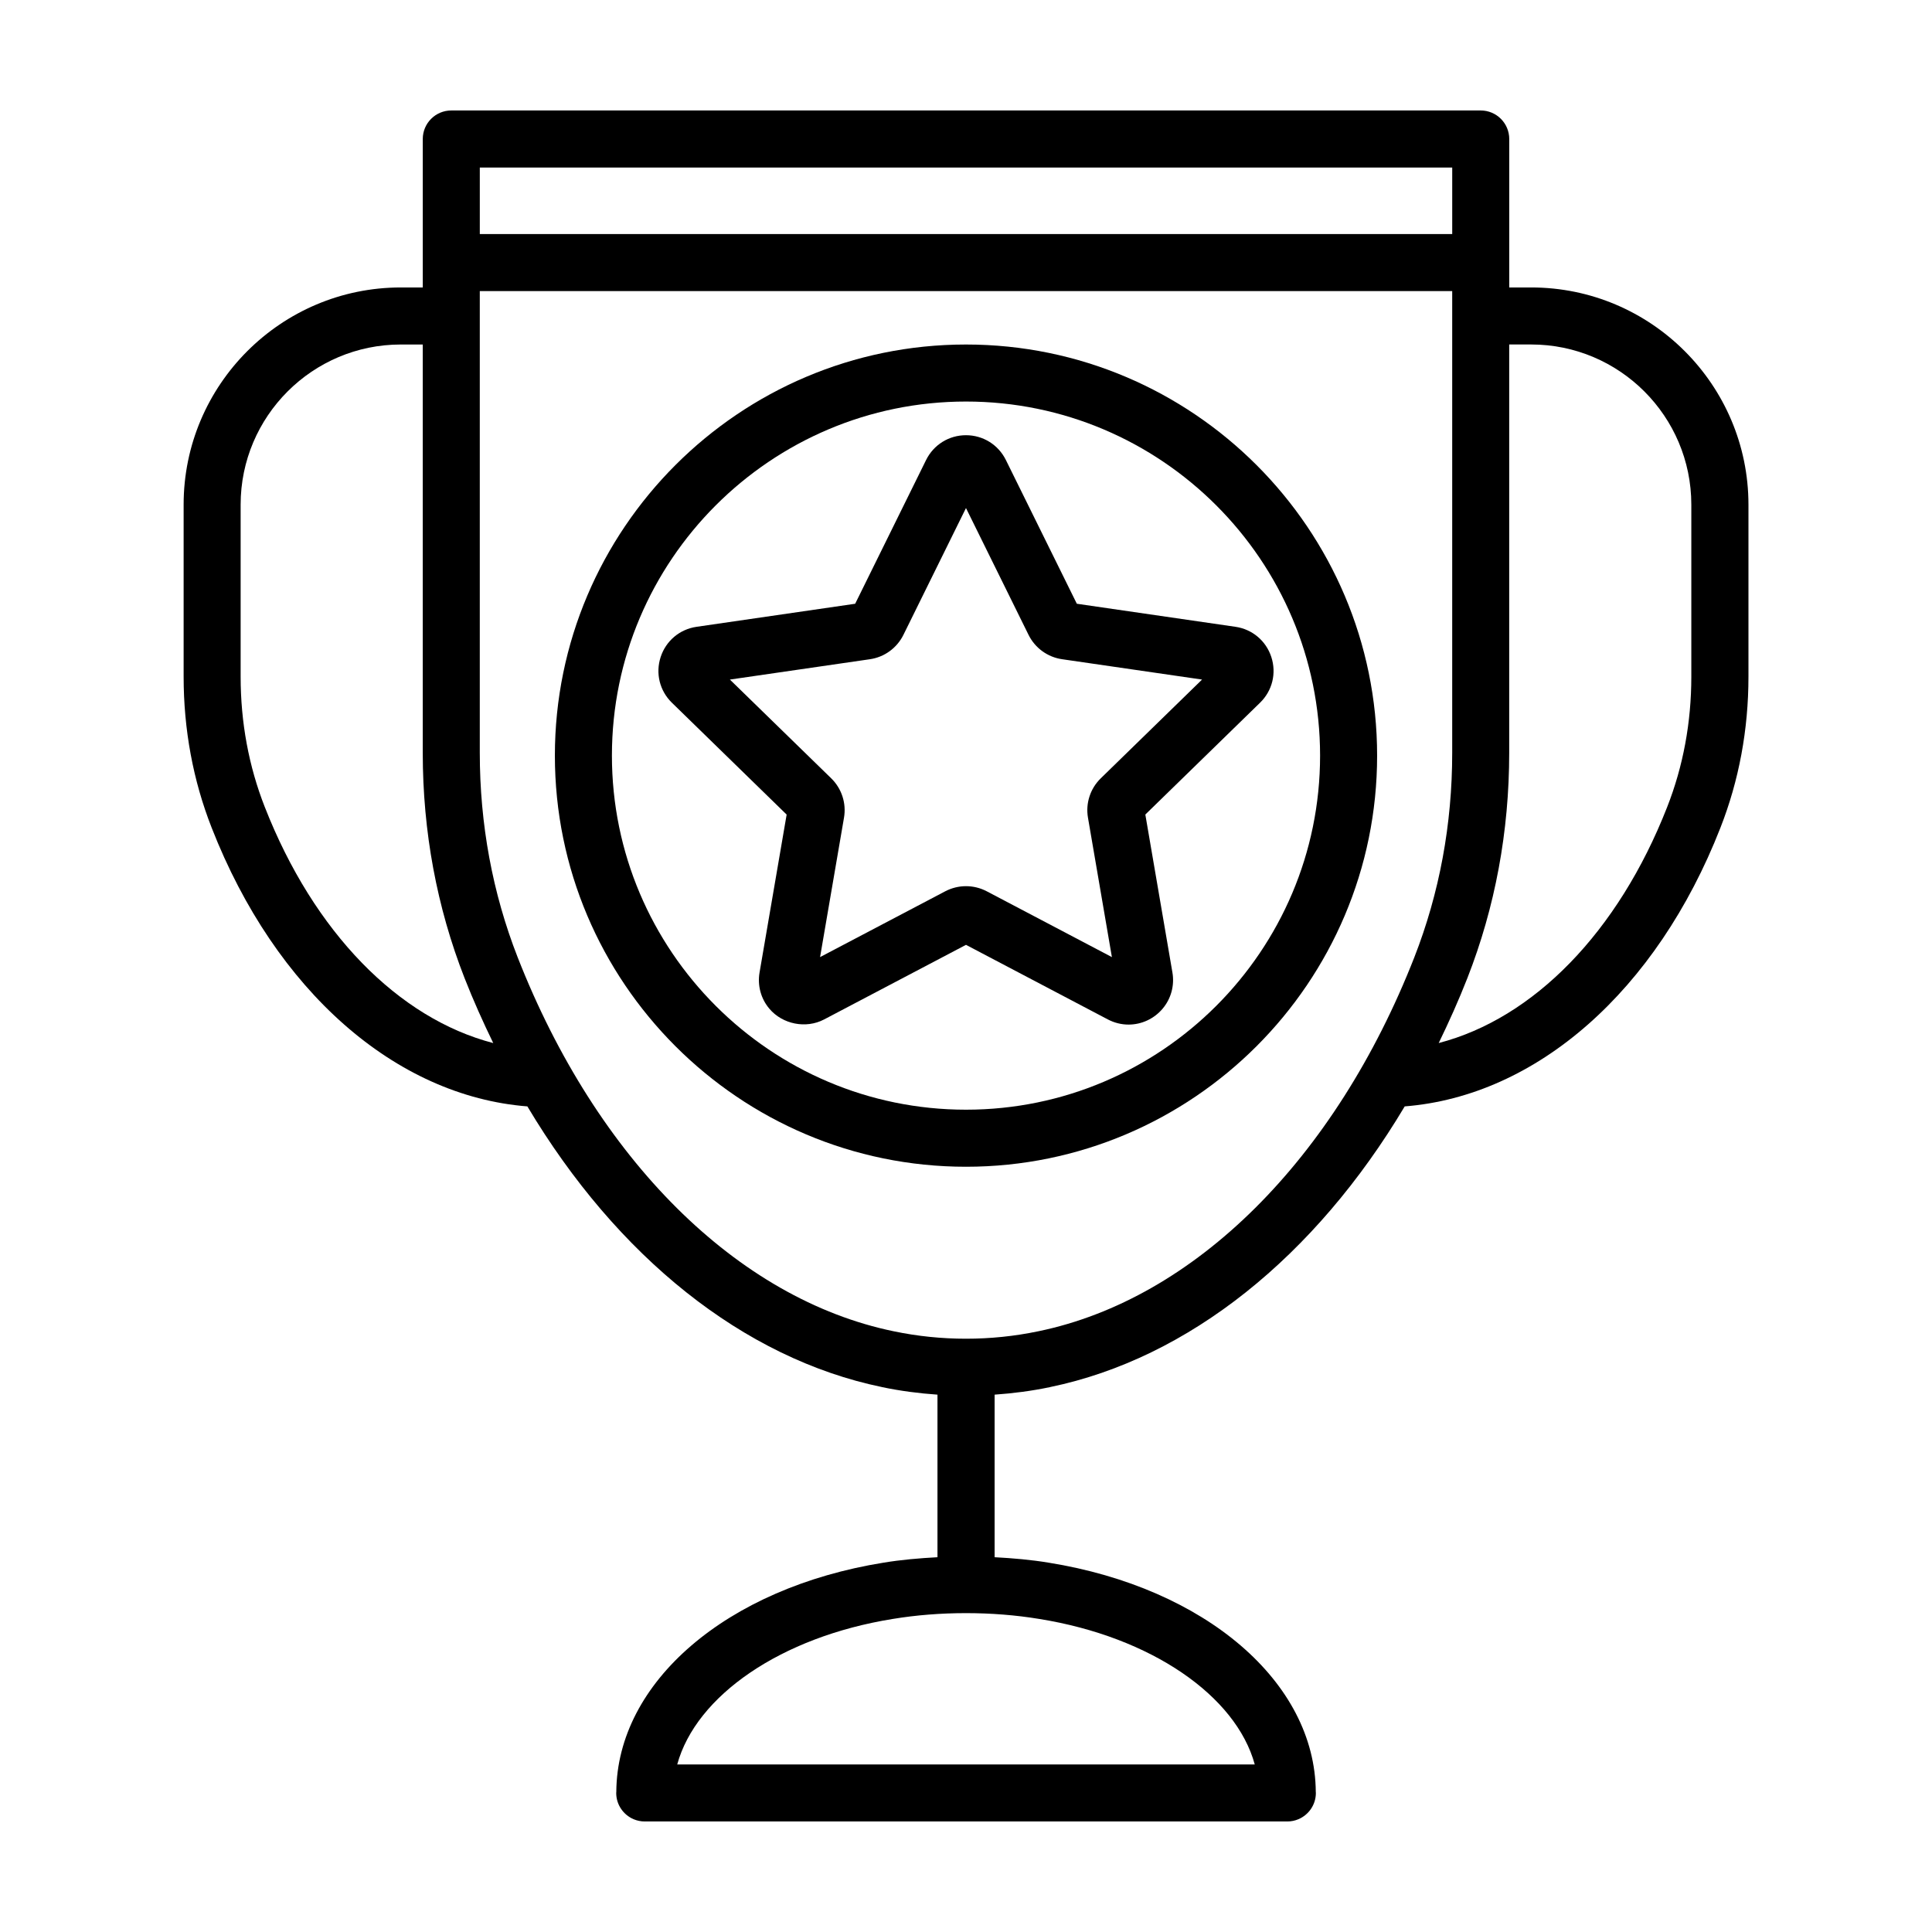
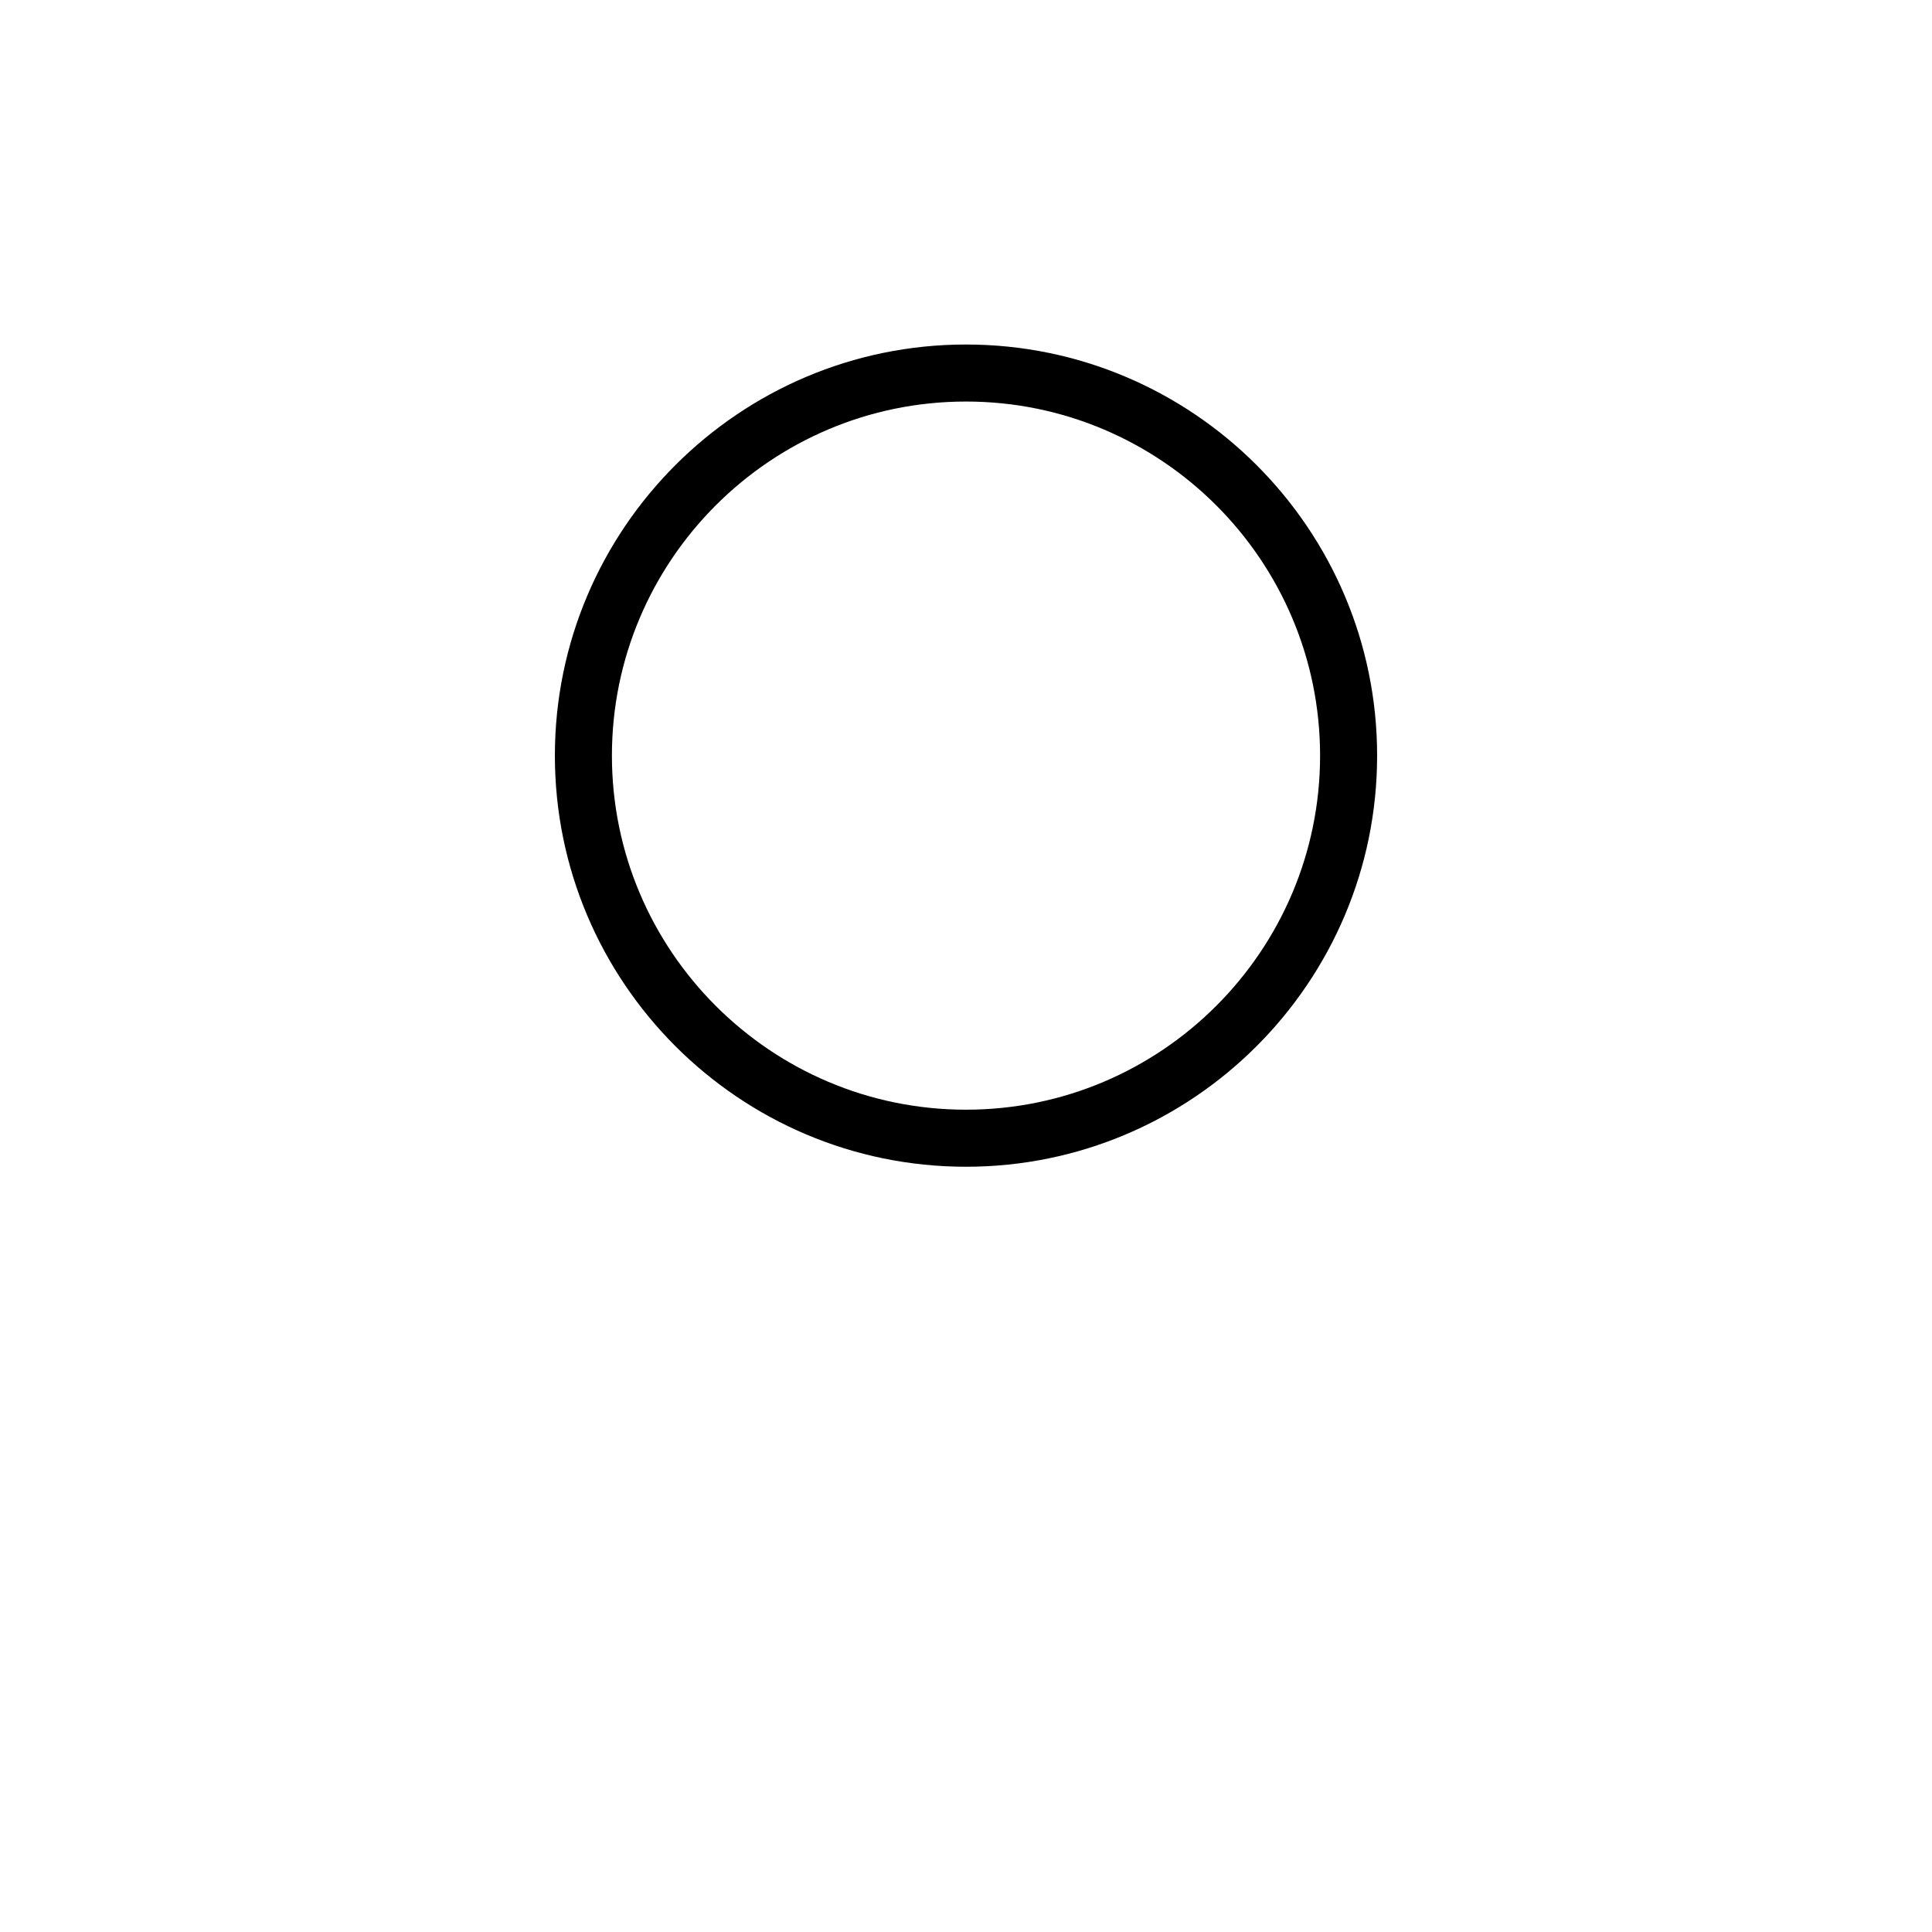
<svg xmlns="http://www.w3.org/2000/svg" fill="#000000" width="800px" height="800px" version="1.1" viewBox="144 144 512 512">
  <g>
-     <path d="m549.79 220.18h-5.824v-39.344c0-4.172-3.387-7.559-7.559-7.559h-272.81c-4.172 0-7.559 3.387-7.559 7.559v39.344h-5.824c-31.734 0-57.551 25.816-57.551 57.551v45.57c0 14.035 2.504 27.527 7.445 40.094 16.918 43.227 48.703 71.062 83.652 73.812 23.719 39.781 57.227 66.781 93.965 74.379 0.023 0.004 0.047 0.016 0.07 0.023 4.812 1.004 9.719 1.648 14.645 1.988v43.082c-4.871 0.262-9.691 0.68-14.305 1.445-41.574 6.691-70.633 31.656-70.809 60.766-0.004 0.09-0.023 0.172-0.023 0.262 0 3.129 1.906 5.812 4.621 6.961 0.906 0.383 1.902 0.594 2.953 0.594 0.016 0 0.031-0.004 0.051-0.004h170.17c0.016 0 0.031 0.004 0.051 0.004 1.047 0 2.039-0.211 2.949-0.598 2.715-1.148 4.621-3.836 4.621-6.961 0-0.09-0.023-0.172-0.023-0.262-0.176-29.109-29.234-54.074-70.773-60.758-4.625-0.77-9.461-1.188-14.34-1.449v-43.082c4.934-0.344 9.836-0.984 14.645-1.988 0.023-0.004 0.047-0.016 0.07-0.023 36.734-7.598 70.246-34.598 93.965-74.379 34.953-2.754 66.734-30.586 83.652-73.805 4.938-12.574 7.445-26.066 7.445-40.102v-45.57c-0.016-31.734-25.832-57.551-57.566-57.551zm-20.938-31.785v17.633h-257.7v-17.633zm-314.68 169.48c-4.246-10.809-6.402-22.434-6.402-34.57v-45.57c0-23.402 19.035-42.438 42.438-42.438h5.824v108.19c0 20.848 3.727 40.941 11.082 59.723 2.328 5.945 4.898 11.652 7.598 17.211-25.07-6.512-47.516-29.281-60.539-62.547zm262.35 253.72h-153.05c4.973-18.188 27.438-33.781 57.102-38.555 12.41-2.055 26.406-2.062 38.883 0.004 29.629 4.769 52.094 20.363 57.062 38.551zm-57.375-114.79c-0.012 0-0.02 0-0.035 0.004-12.504 2.621-25.719 2.621-38.23 0-0.012 0-0.023 0-0.035-0.004-41.43-8.539-78.691-45.586-99.66-99.105-6.66-17.023-10.039-35.262-10.039-54.215v-122.34h257.7v122.34c0 18.953-3.379 37.191-10.039 54.215-20.977 53.523-58.23 90.566-99.66 99.105zm173.07-173.51c0 12.137-2.156 23.77-6.402 34.582-13.023 33.258-35.469 56.027-60.543 62.539 2.699-5.562 5.269-11.266 7.598-17.211 7.356-18.785 11.082-38.879 11.082-59.723v-108.19h5.824c23.402 0 42.438 19.035 42.438 42.438v45.562z" />
-     <path d="m410.57 265.91c-2.008-4.055-6.055-6.574-10.574-6.574s-8.57 2.519-10.574 6.574l-18.793 38.09-42.027 6.109c-4.473 0.645-8.121 3.719-9.523 8.016-1.402 4.301-0.266 8.934 2.977 12.098l30.414 29.648-7.18 41.852c-0.59 3.441 0.352 6.934 2.59 9.582 3.488 4.141 9.699 5.387 14.52 2.856l37.598-19.77 37.594 19.766c1.699 0.898 3.594 1.367 5.488 1.367 3.481 0 6.777-1.543 9.035-4.223 2.231-2.648 3.18-6.144 2.59-9.578l-7.18-41.863 30.41-29.645c3.246-3.16 4.383-7.793 2.984-12.09-1.395-4.301-5.047-7.375-9.516-8.02l-42.031-6.109zm25.148 84.348c-2.785 2.715-4.055 6.613-3.394 10.438l6.34 36.945-33.195-17.457c-1.684-0.875-3.57-1.34-5.473-1.34-1.898 0-3.789 0.465-5.492 1.355l-33.176 17.441 6.34-36.945c0.66-3.824-0.609-7.723-3.394-10.438l-26.844-26.164 37.082-5.387c3.844-0.551 7.164-2.957 8.898-6.449l16.586-33.621 16.594 33.633c1.727 3.477 5.055 5.883 8.879 6.43l37.09 5.391z" />
    <path d="m400 235.3c-60.074 0-108.95 48.875-108.95 108.95 0 60.074 48.875 108.95 108.95 108.95s108.95-48.875 108.95-108.95c0-60.07-48.875-108.95-108.95-108.95zm0 202.78c-51.742 0-93.836-42.094-93.836-93.836 0-51.738 42.094-93.832 93.836-93.832s93.836 42.094 93.836 93.836c-0.004 51.738-42.098 93.832-93.836 93.832z" />
  </g>
</svg>